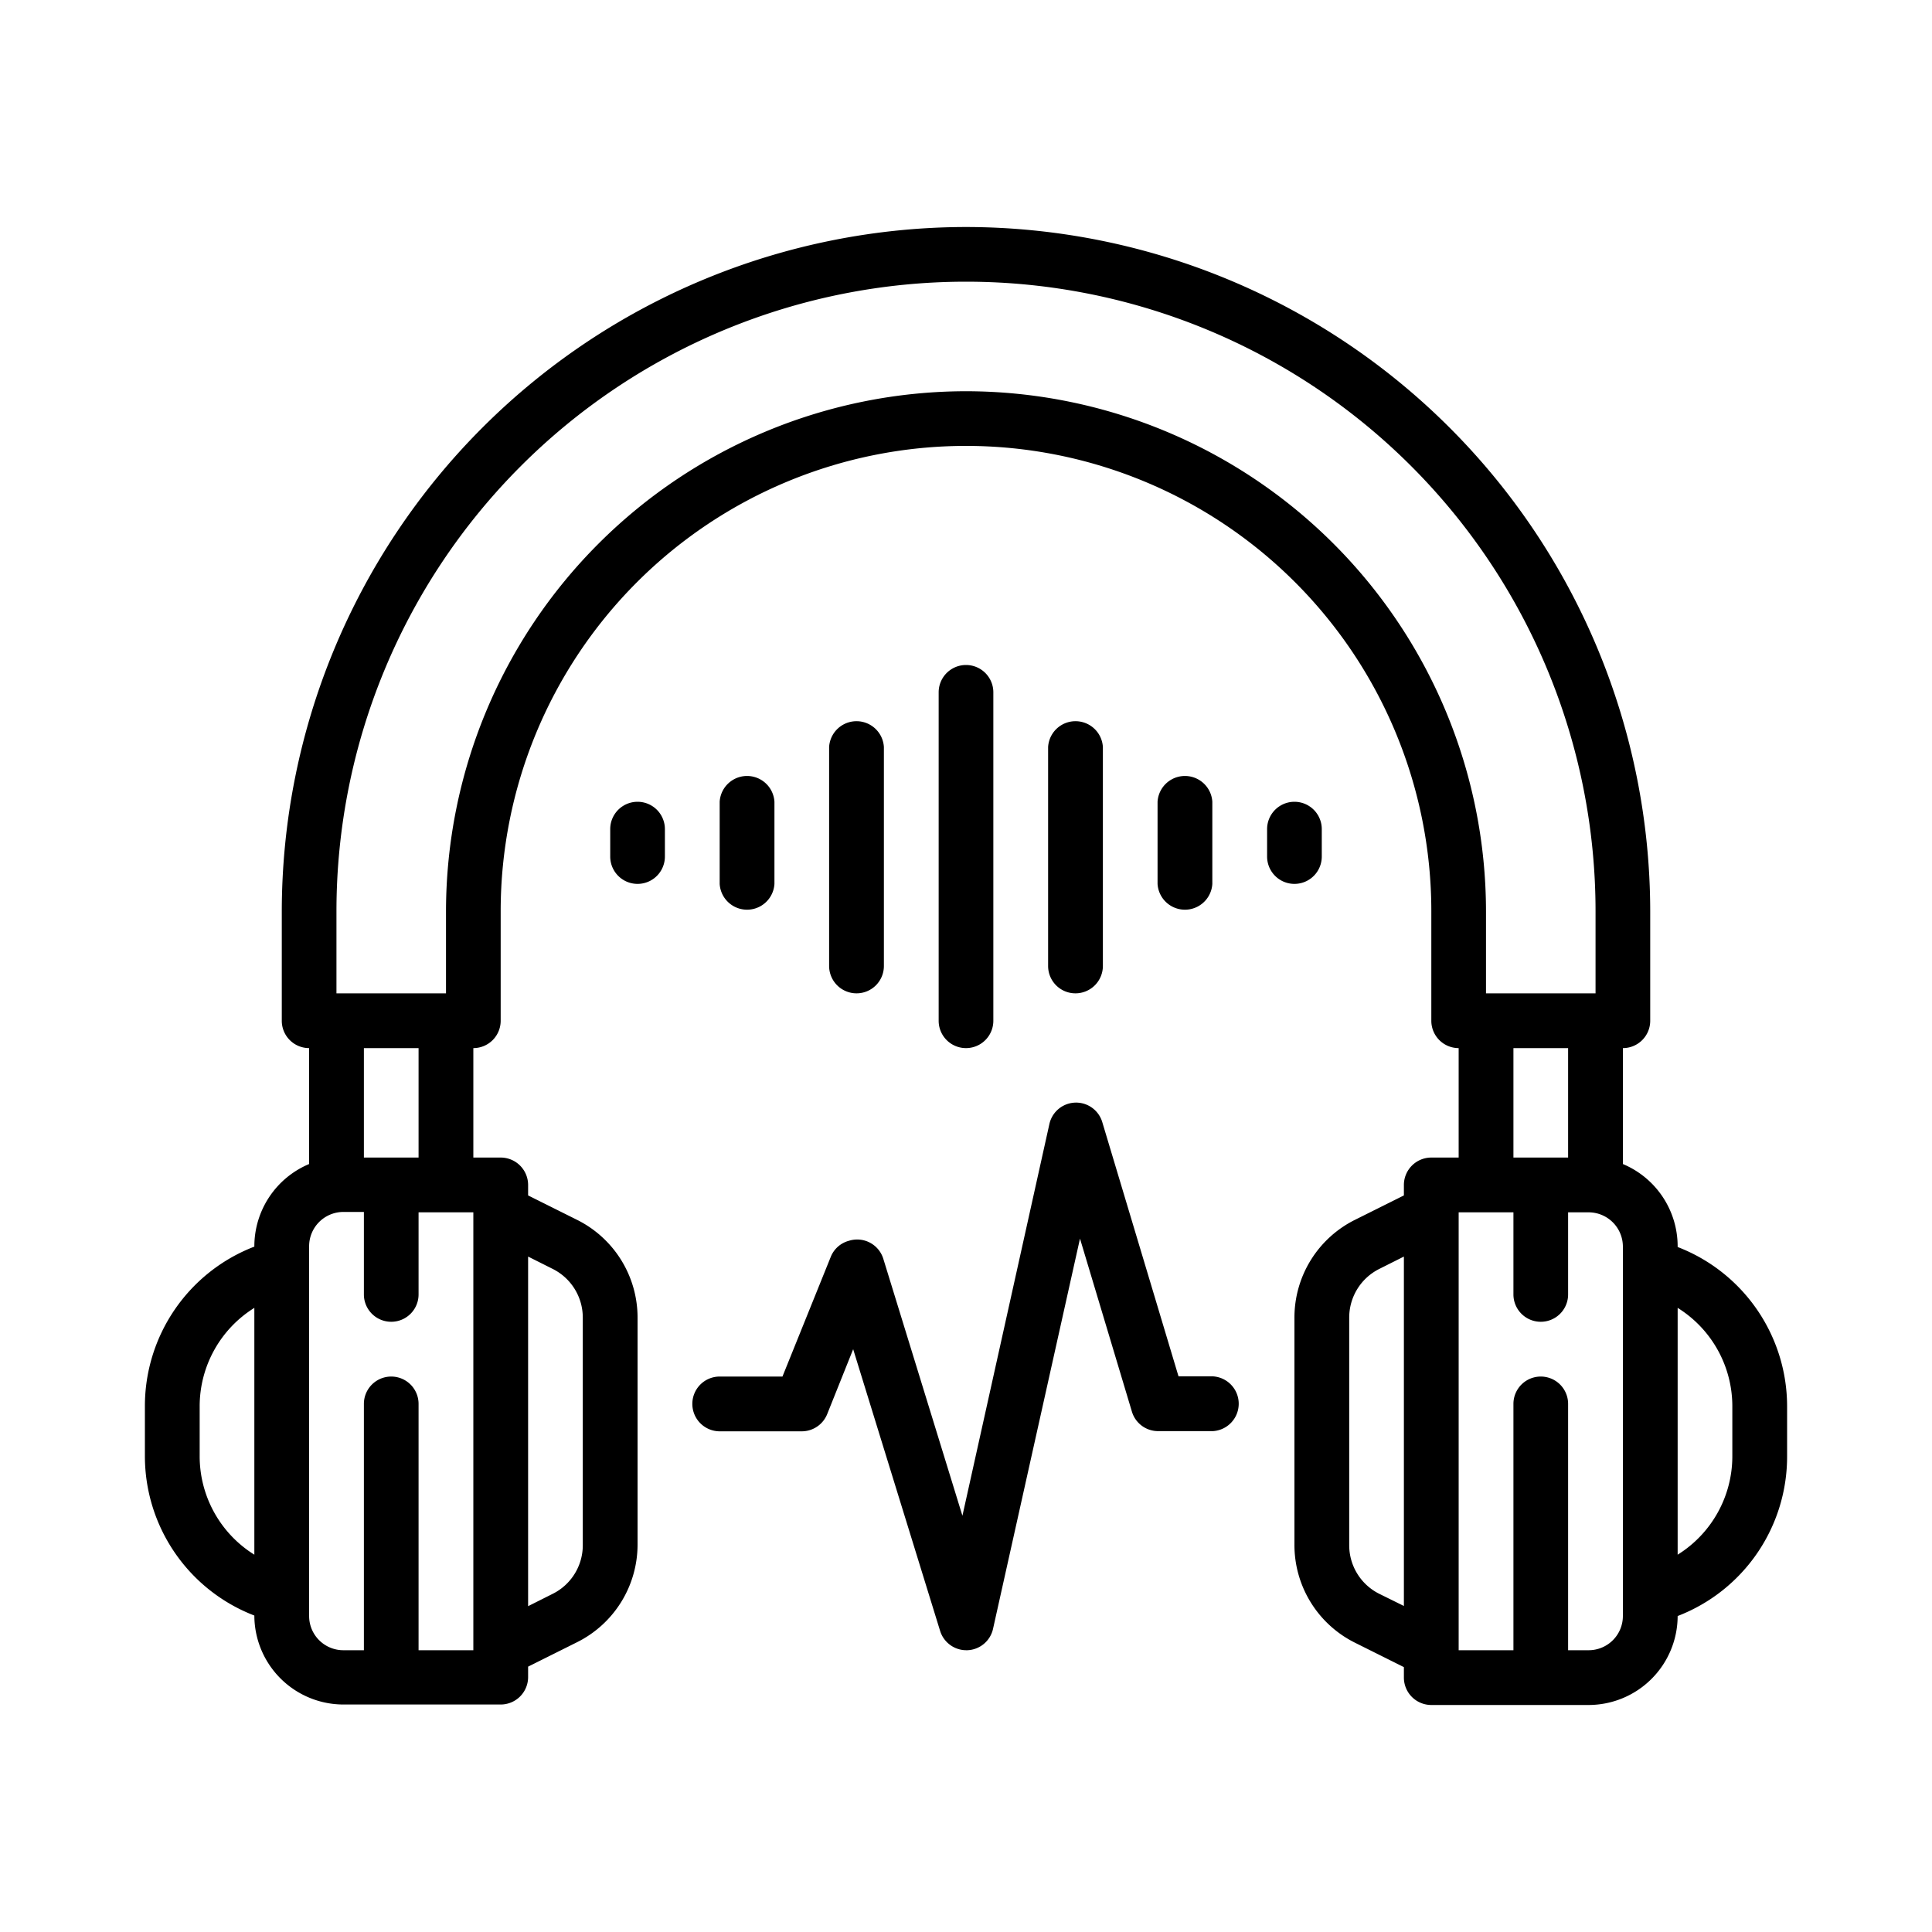
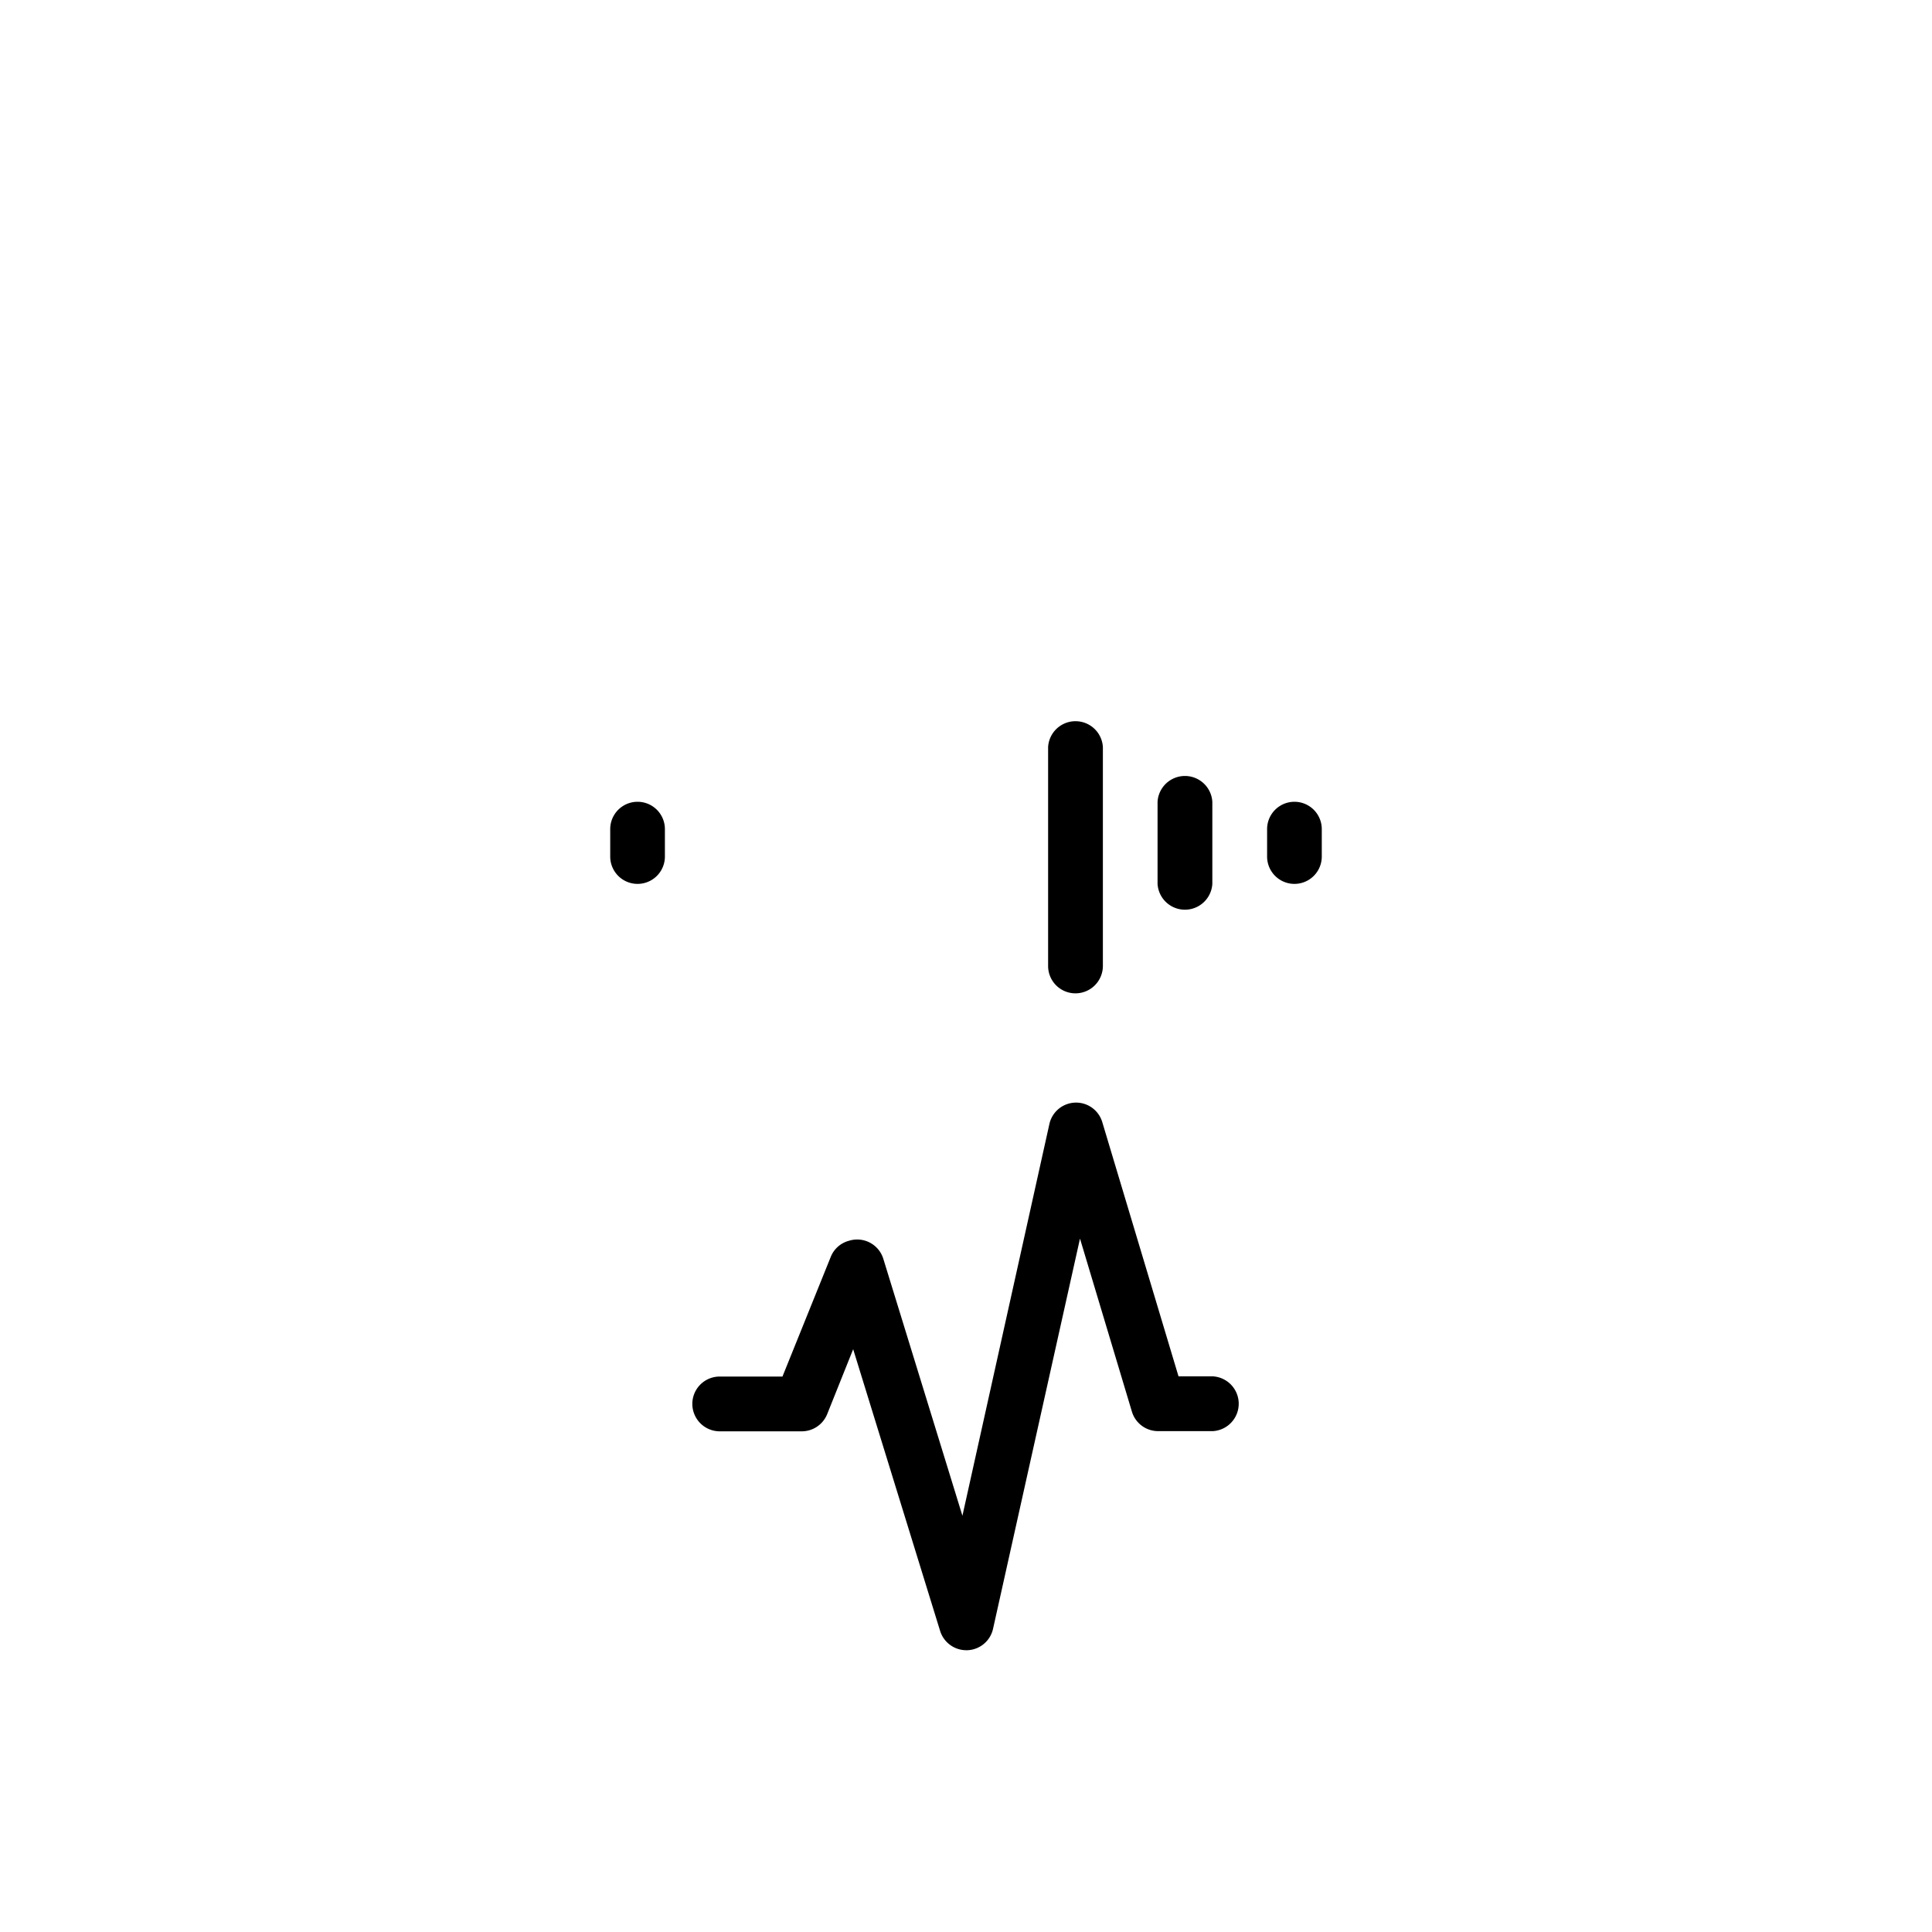
<svg xmlns="http://www.w3.org/2000/svg" id="Layer_1" data-name="Layer 1" viewBox="0 0 200 200">
  <g id="outline">
-     <path d="M173.67,129.09V129a9.24,9.24,0,0,0-5.67-8.5v-12a2.83,2.83,0,0,0,2.83-2.83V94.33A70.91,70.91,0,0,0,100,23.5h0A70.91,70.91,0,0,0,29.17,94.33v11.34A2.83,2.83,0,0,0,32,108.5v12a9.24,9.24,0,0,0-5.67,8.5v.05A17.68,17.68,0,0,0,15,145.61v5.11a17.68,17.68,0,0,0,11.33,16.52v0a9.23,9.23,0,0,0,9.21,9.21H51.83a2.84,2.84,0,0,0,2.84-2.83v-1.09l5.07-2.53A11.3,11.3,0,0,0,66,159.91V136.42a11.3,11.3,0,0,0-6.26-10.14l-5.07-2.53v-1.08a2.84,2.84,0,0,0-2.84-2.84H49V108.5a2.83,2.83,0,0,0,2.83-2.83V94.33a48.17,48.17,0,0,1,96.34,0v11.34A2.83,2.83,0,0,0,151,108.5v11.33h-2.83a2.84,2.84,0,0,0-2.84,2.84v1.08l-5.07,2.53A11.3,11.3,0,0,0,134,136.42v23.49a11.3,11.3,0,0,0,6.26,10.14l5.07,2.53v1.09a2.84,2.84,0,0,0,2.84,2.83h16.29a9.23,9.23,0,0,0,9.21-9.21v0A17.68,17.68,0,0,0,185,150.72v-5.11A17.68,17.68,0,0,0,173.67,129.09ZM26.33,160.94a12,12,0,0,1-5.66-10.22v-5.11a12,12,0,0,1,5.66-10.22Zm28.34-30.86,2.53,1.27a5.63,5.63,0,0,1,3.13,5.07v23.49A5.62,5.62,0,0,1,57.2,165l-2.53,1.27Zm90.66,36.17L142.8,165a5.62,5.62,0,0,1-3.13-5.07V136.42a5.63,5.63,0,0,1,3.13-5.07l2.53-1.27ZM49,170.83H43.33v-25.5a2.83,2.83,0,0,0-5.66,0v25.5H35.54A3.54,3.54,0,0,1,32,167.29V129a3.55,3.55,0,0,1,3.54-3.54h2.13V134a2.83,2.83,0,1,0,5.66,0v-8.5H49Zm-11.33-51V108.5h5.66v11.33ZM100,40.5A53.89,53.89,0,0,0,46.17,94.33v8.5H34.83v-8.5a65.17,65.17,0,0,1,130.34,0v8.5H153.83v-8.5A53.89,53.89,0,0,0,100,40.5Zm62.33,68v11.33h-5.66V108.5ZM168,131.17v36.12a3.54,3.54,0,0,1-3.54,3.54h-2.13v-25.5a2.83,2.83,0,0,0-5.66,0v25.5H151V125.5h5.67V134a2.83,2.83,0,0,0,5.66,0v-8.5h2.13A3.55,3.55,0,0,1,168,129Zm11.33,19.55a12,12,0,0,1-5.66,10.22V135.39a12,12,0,0,1,5.66,10.22Z" />
    <path d="M71.67,145.33a2.84,2.84,0,0,0,2.83,2.84H83a2.84,2.84,0,0,0,2.63-1.78l2.69-6.72,9,29.16a2.84,2.84,0,0,0,2.71,2h.11a2.83,2.83,0,0,0,2.66-2.22l9-40.39,5.38,17.93a2.83,2.83,0,0,0,2.71,2h5.67a2.84,2.84,0,0,0,0-5.67h-3.56l-7.89-26.31a2.83,2.83,0,0,0-5.48.2l-9,40.54-8.19-26.6a2.83,2.83,0,0,0-3.54-1.87A2.8,2.8,0,0,0,86,130.11l-5,12.39H74.5A2.83,2.83,0,0,0,71.67,145.33Z" />
-     <path d="M80.17,91.5V83a2.84,2.84,0,0,0-5.67,0v8.5a2.84,2.84,0,0,0,5.67,0Z" />
-     <path d="M88.67,102.83A2.83,2.83,0,0,0,91.5,100V77.33a2.84,2.84,0,0,0-5.67,0V100A2.84,2.84,0,0,0,88.67,102.83Z" />
-     <path d="M102.83,105.67v-34a2.83,2.83,0,1,0-5.66,0v34a2.83,2.83,0,1,0,5.66,0Z" />
    <path d="M111.33,102.83a2.84,2.84,0,0,0,2.84-2.83V77.33a2.84,2.84,0,0,0-5.67,0V100A2.83,2.83,0,0,0,111.33,102.83Z" />
    <path d="M125.5,91.5V83a2.84,2.84,0,0,0-5.67,0v8.5a2.84,2.84,0,0,0,5.67,0Z" />
    <path d="M136.83,88.67V85.83a2.83,2.83,0,0,0-5.66,0v2.84a2.83,2.83,0,1,0,5.66,0Z" />
    <path d="M68.83,85.83a2.83,2.83,0,1,0-5.66,0v2.84a2.83,2.83,0,1,0,5.66,0Z" />
  </g>
</svg>